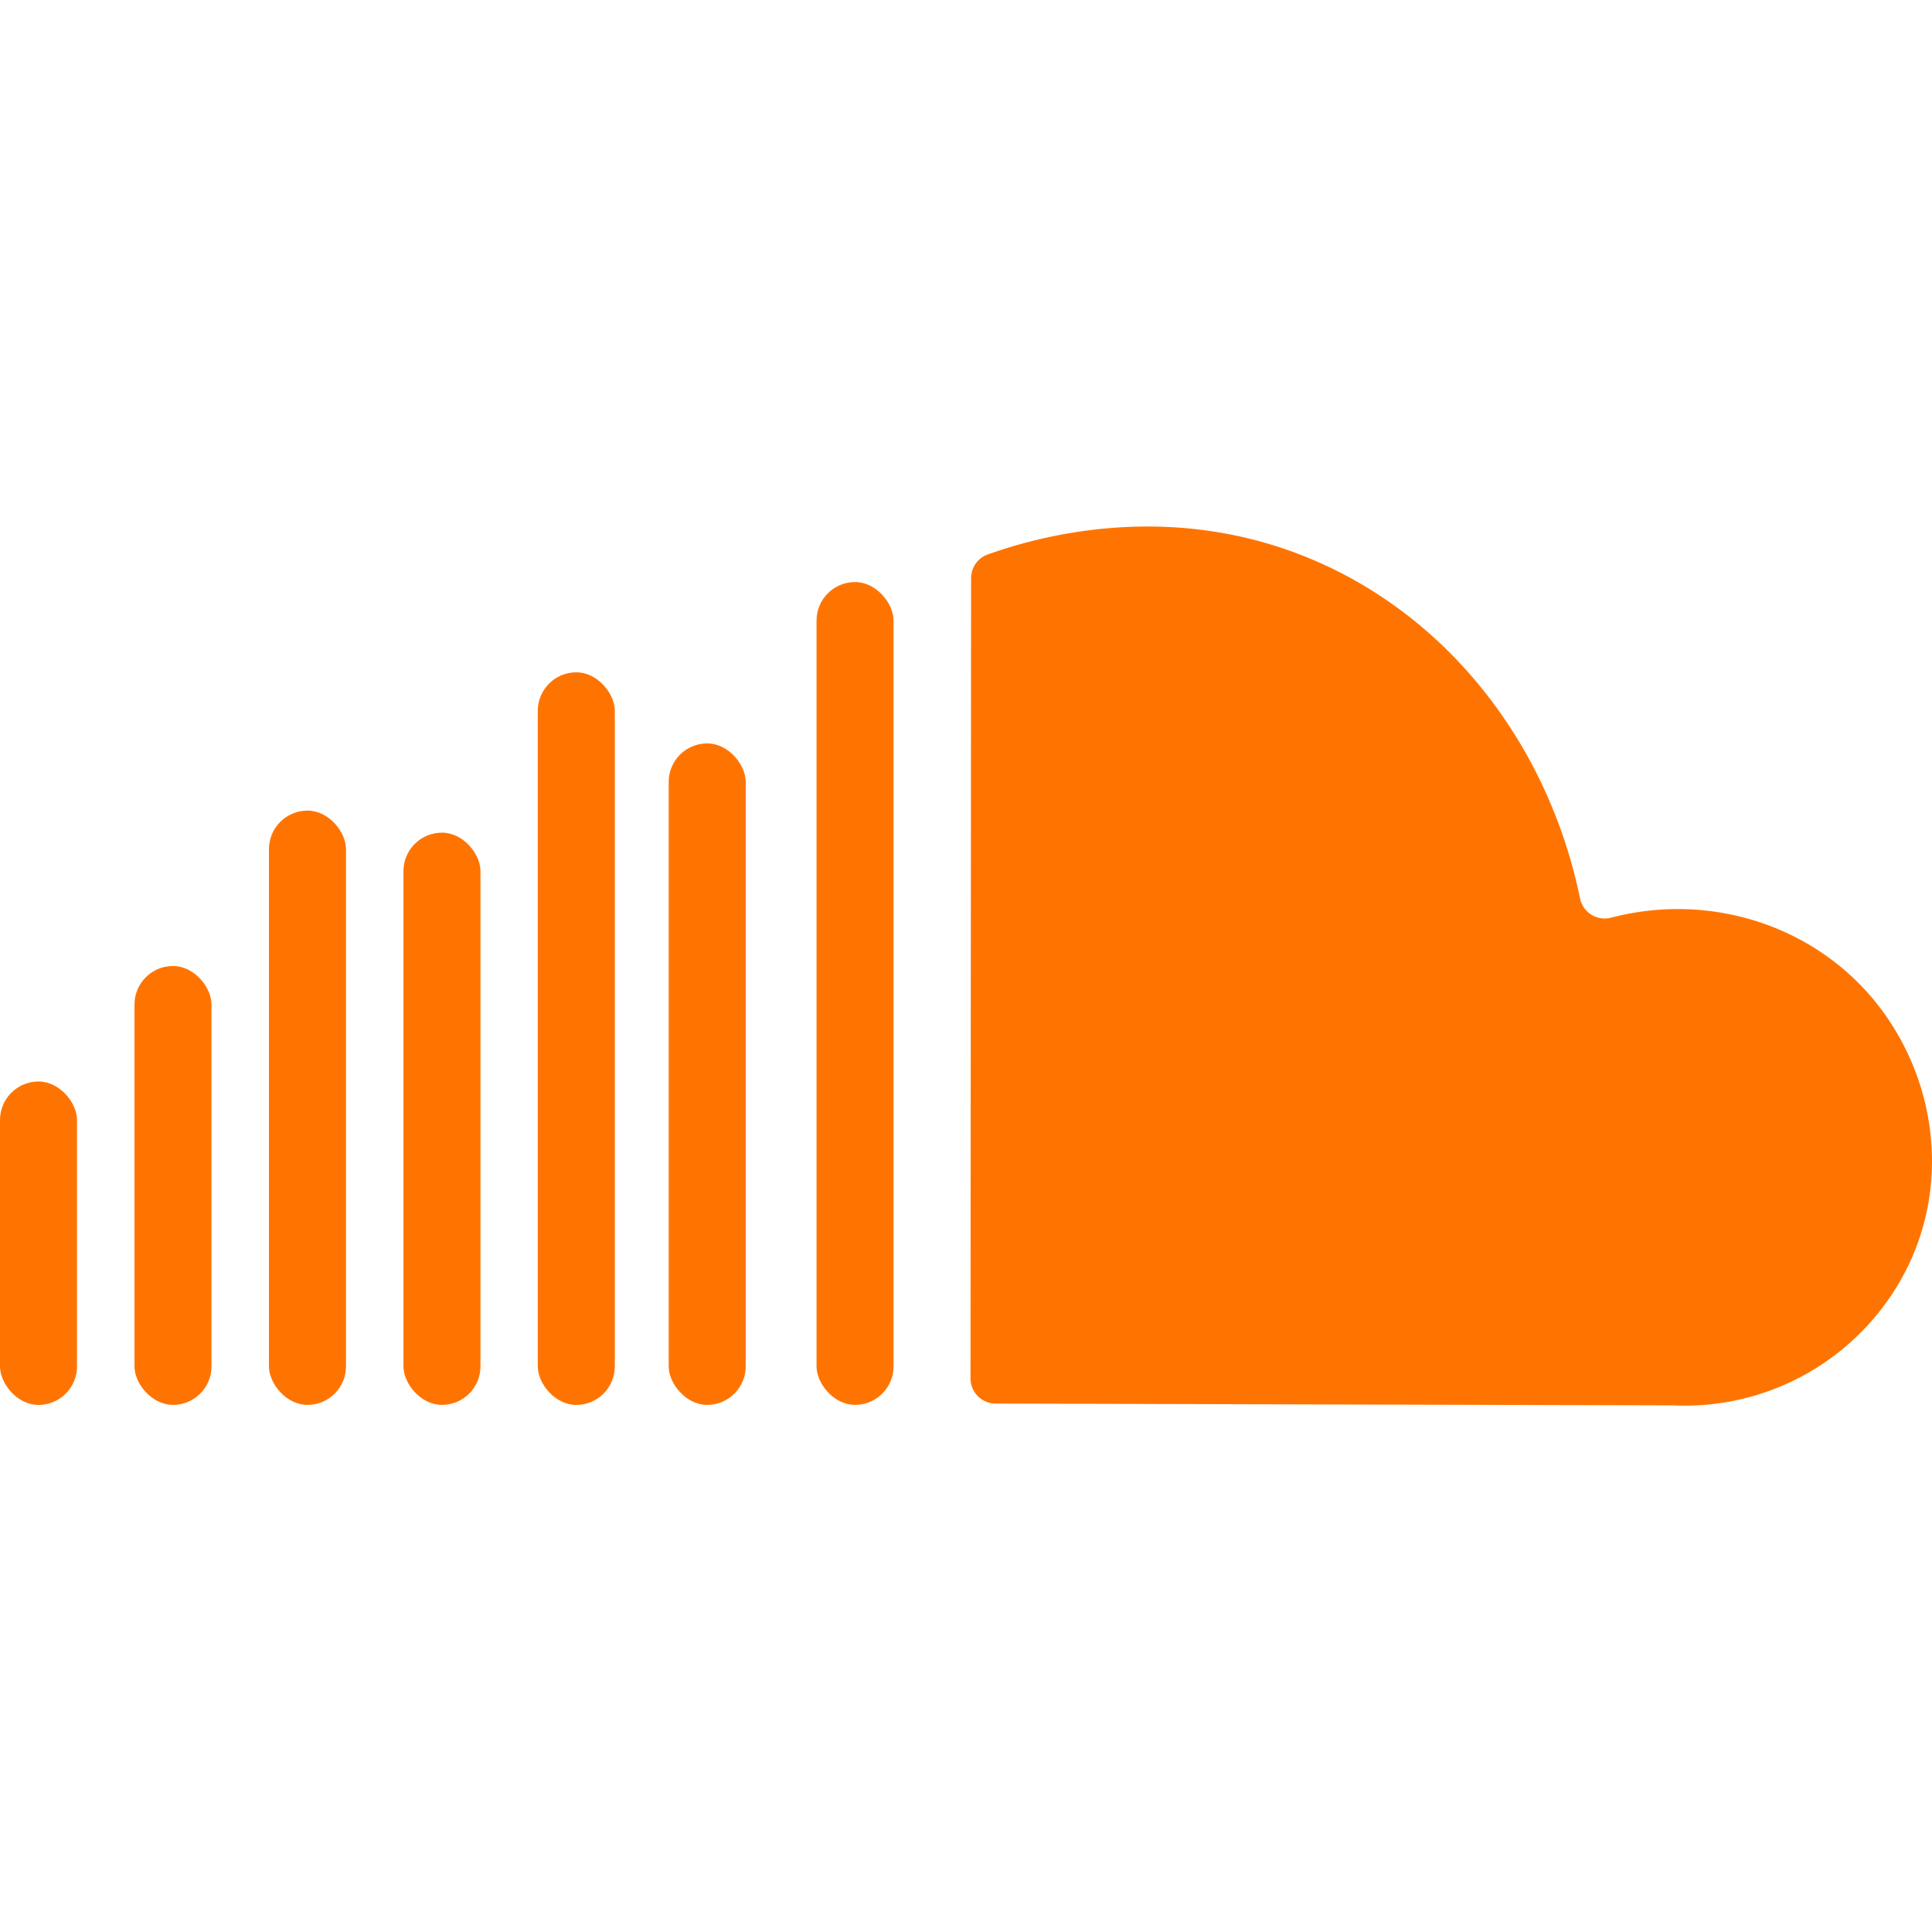
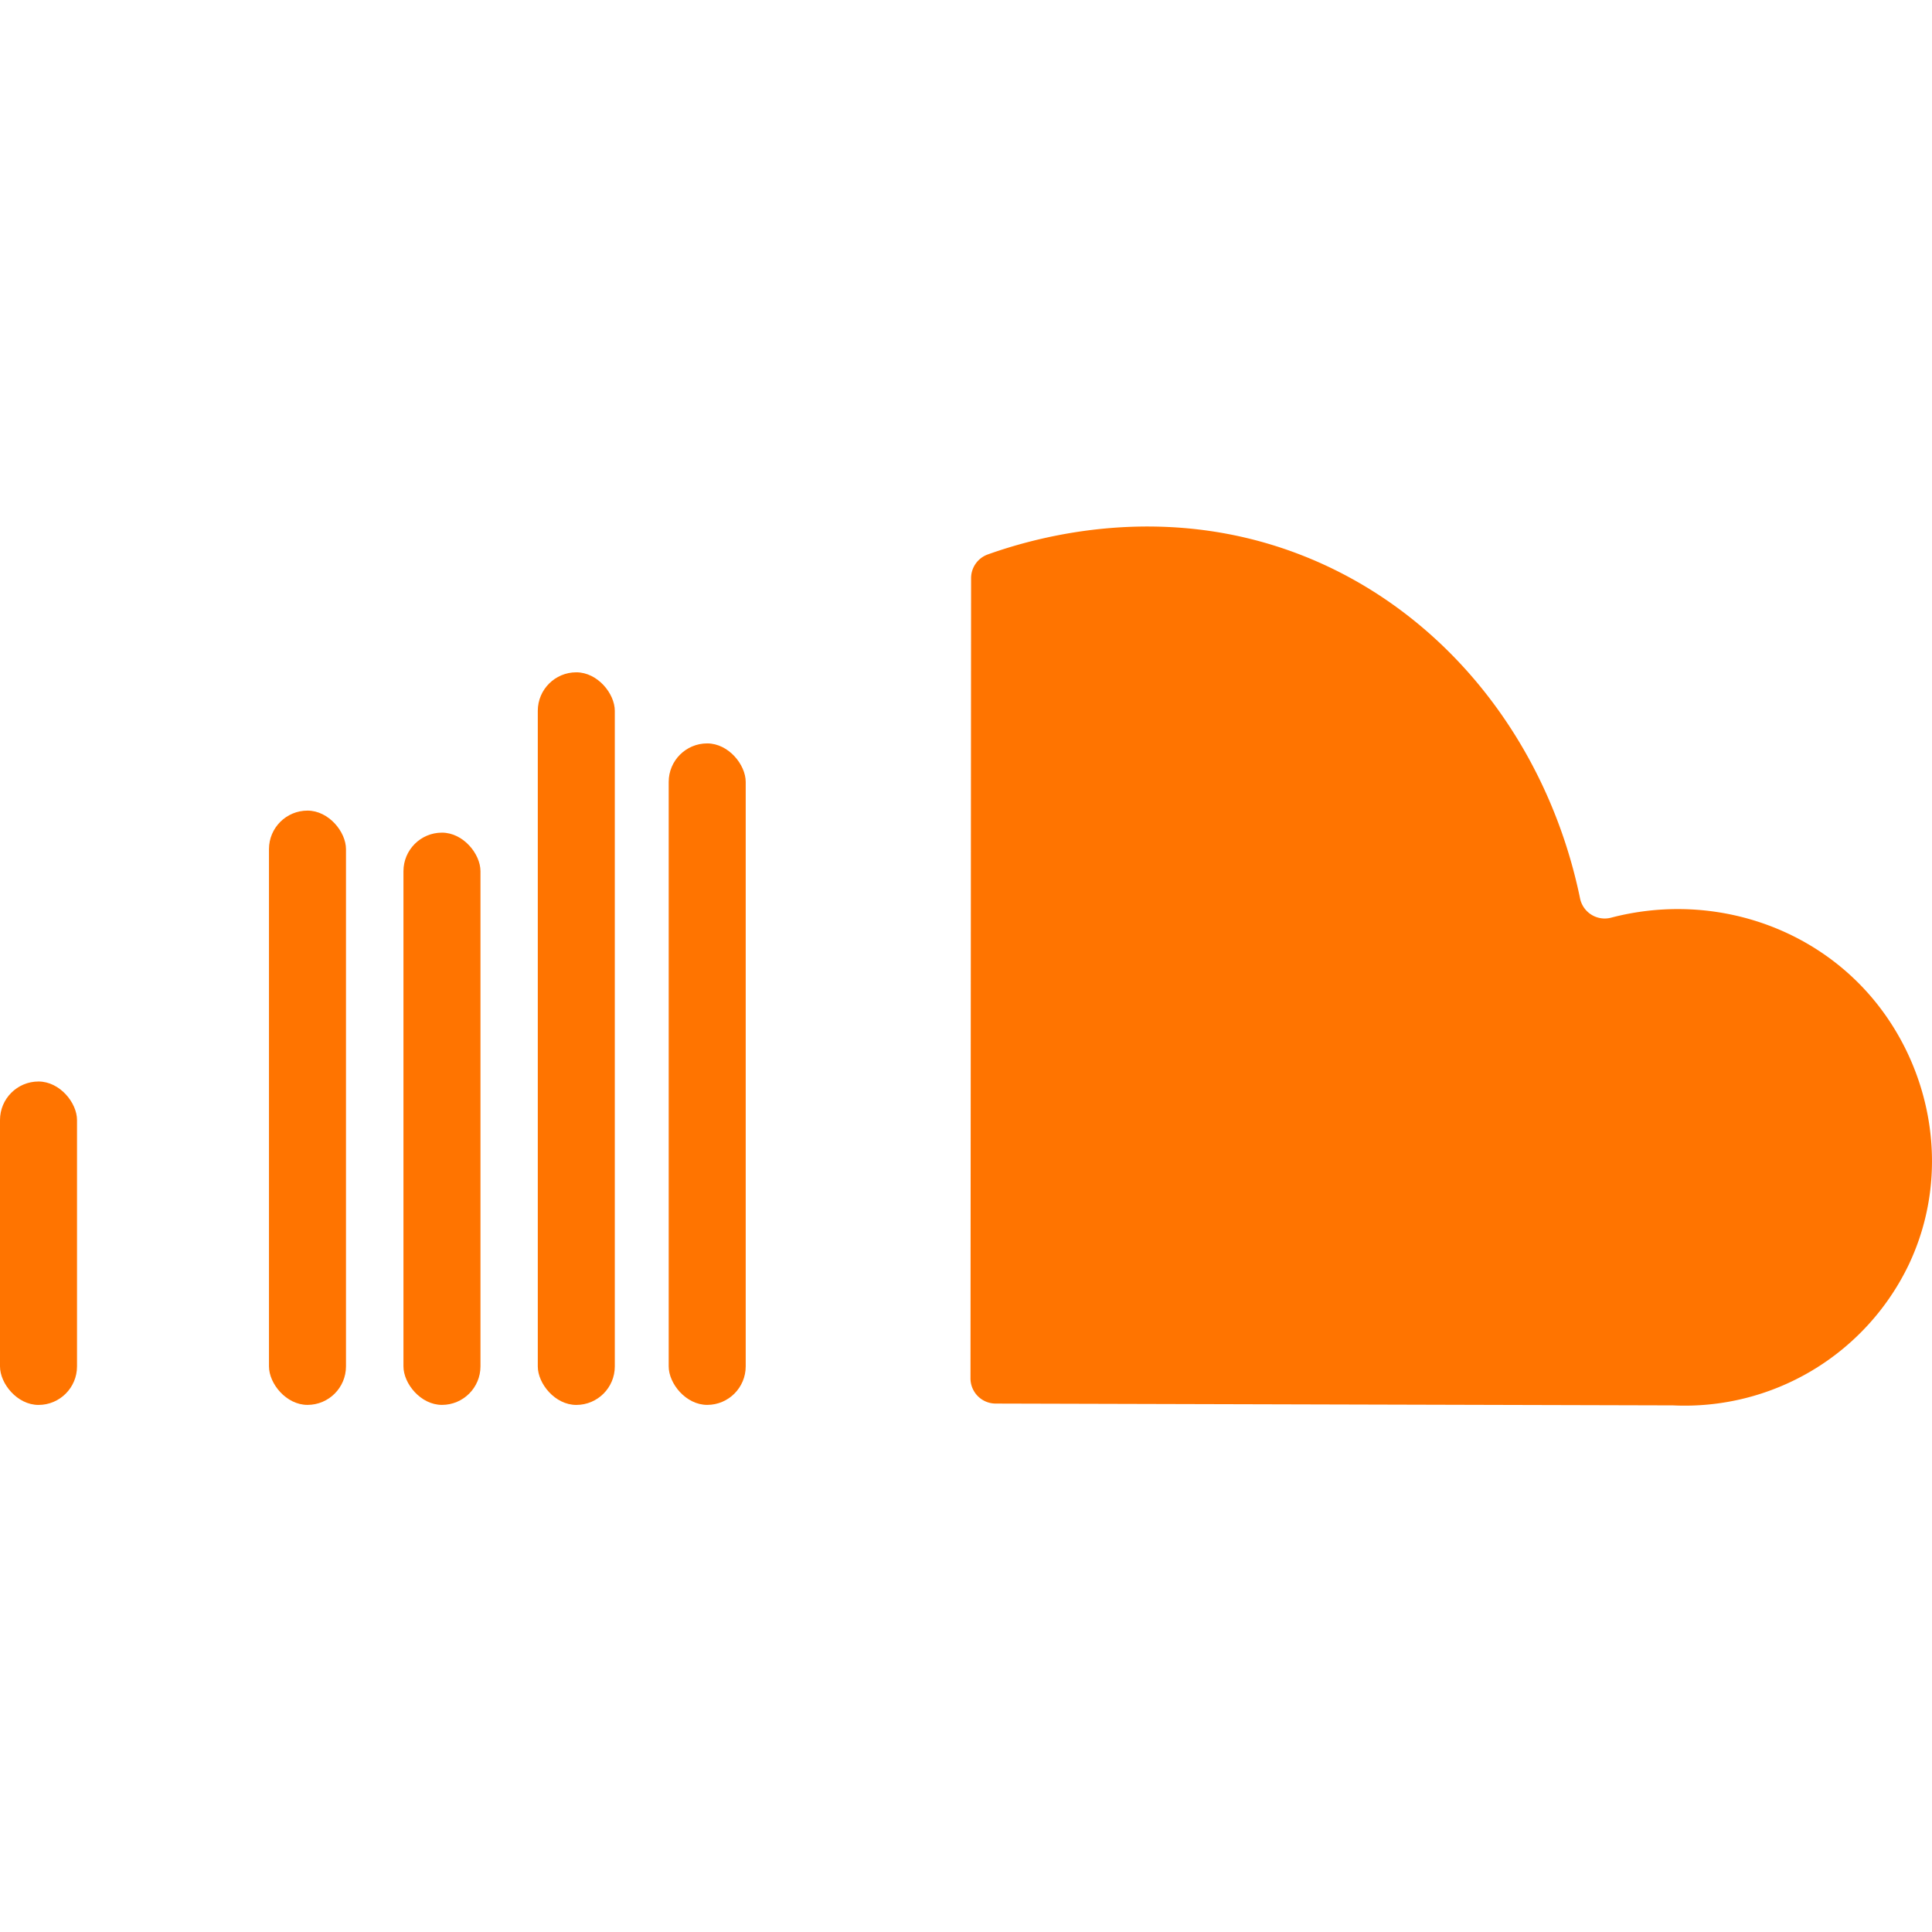
<svg xmlns="http://www.w3.org/2000/svg" data-name="Social Media Icons" id="Social_Media_Icons" viewBox="0 0 512 512">
  <defs>
    <style>.cls-1{fill:#ff7400;}</style>
  </defs>
  <g id="Soundcloud">
-     <path class="cls-1" d="M257.35,153.18l-.16,212.1a6.68,6.68,0,0,0,6.66,6.68l179.54.48a65.85,65.85,0,0,0,62.44-37.27c11.64-24.54,6-52.59-10.21-71.32-16.75-19.33-43.51-27.22-68.61-20.67a6.67,6.67,0,0,1-8.26-5c-8.7-42.27-36.75-77.11-75.06-91.53-35.66-13.43-68.16-4.63-81.93.29A6.67,6.67,0,0,0,257.35,153.18Z" />
-     <rect class="cls-1" height="218.06" rx="10.21" width="20.41" x="216.39" y="154.25" />
+     <path class="cls-1" d="M257.35,153.18l-.16,212.1a6.68,6.68,0,0,0,6.66,6.68l179.54.48a65.85,65.85,0,0,0,62.44-37.27c11.64-24.54,6-52.59-10.21-71.32-16.75-19.33-43.51-27.22-68.61-20.67a6.67,6.67,0,0,1-8.26-5c-8.7-42.27-36.75-77.11-75.06-91.53-35.66-13.43-68.16-4.63-81.93.29A6.67,6.67,0,0,0,257.35,153.18" />
    <rect class="cls-1" height="175.3" rx="10.21" width="20.41" x="177.21" y="197.01" />
    <rect class="cls-1" height="194.15" rx="10.21" width="20.41" x="142.52" y="178.17" />
    <rect class="cls-1" height="151.65" rx="10.21" width="20.41" x="106.92" y="220.66" />
    <rect class="cls-1" height="157.49" rx="10.21" width="20.41" x="71.28" y="214.82" />
-     <rect class="cls-1" height="116.31" rx="10.21" width="20.41" x="35.64" y="256" />
    <rect class="cls-1" height="85.71" rx="10.21" width="20.41" y="286.61" />
  </g>
</svg>